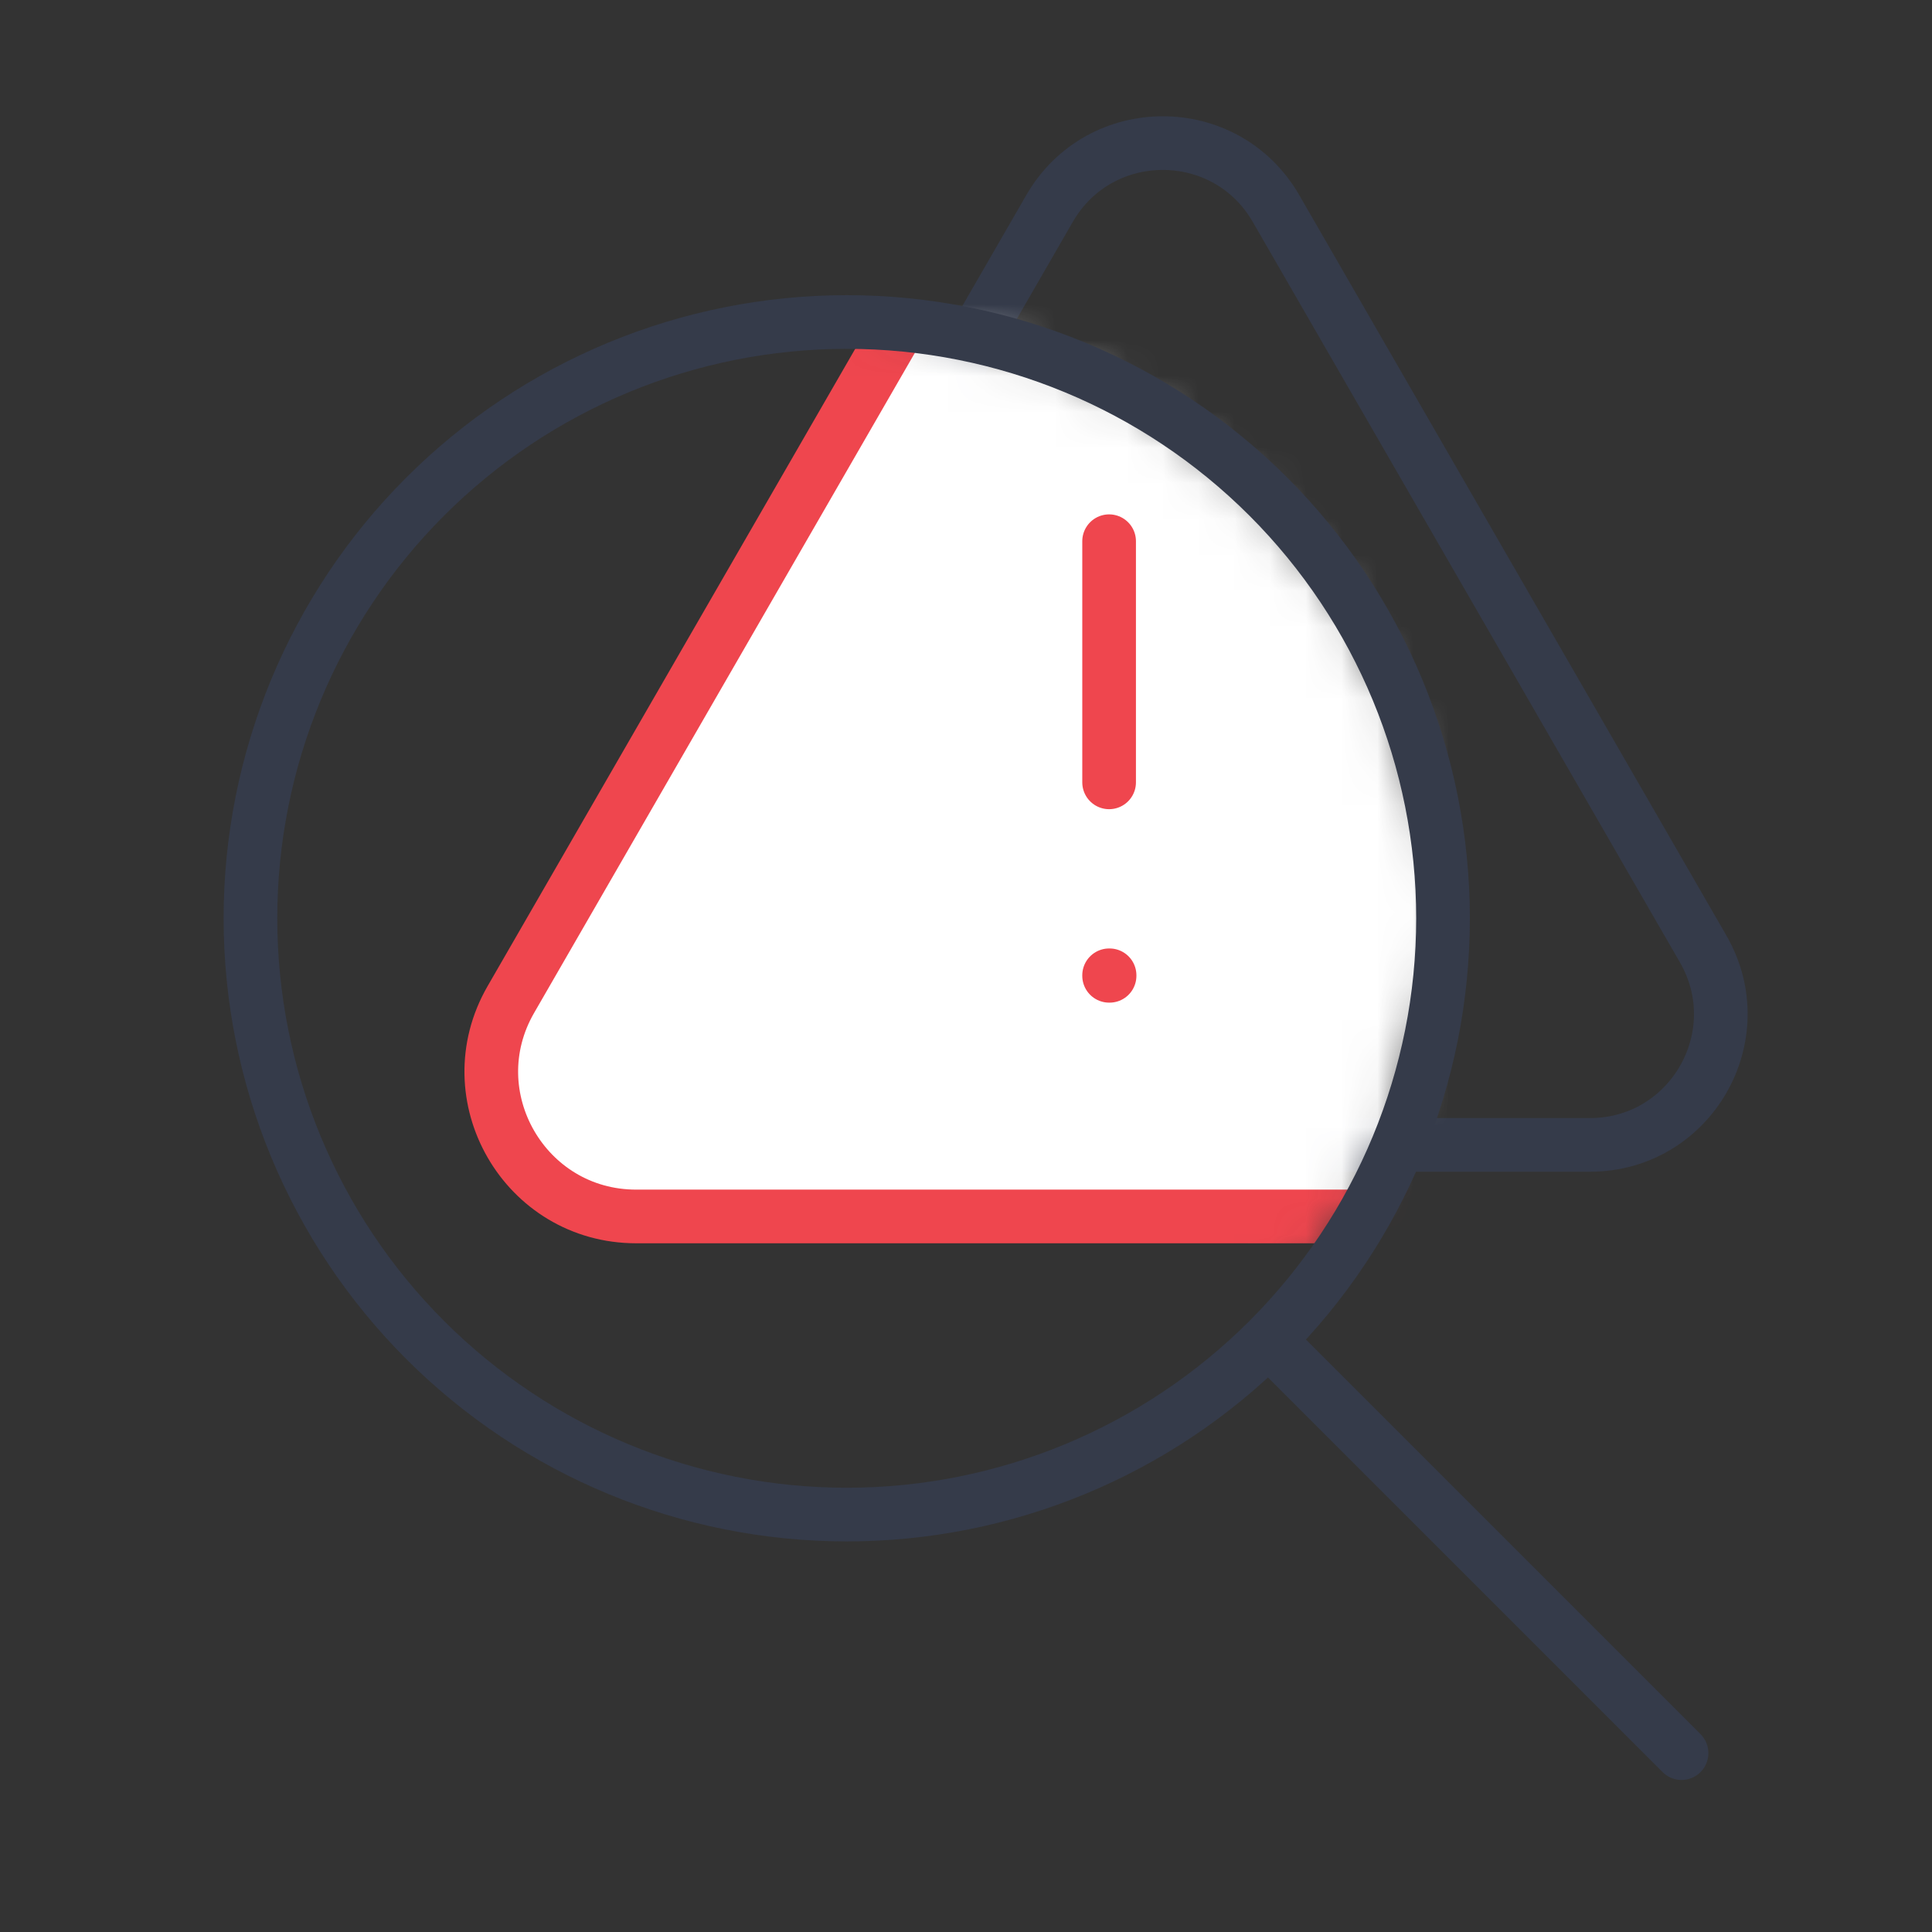
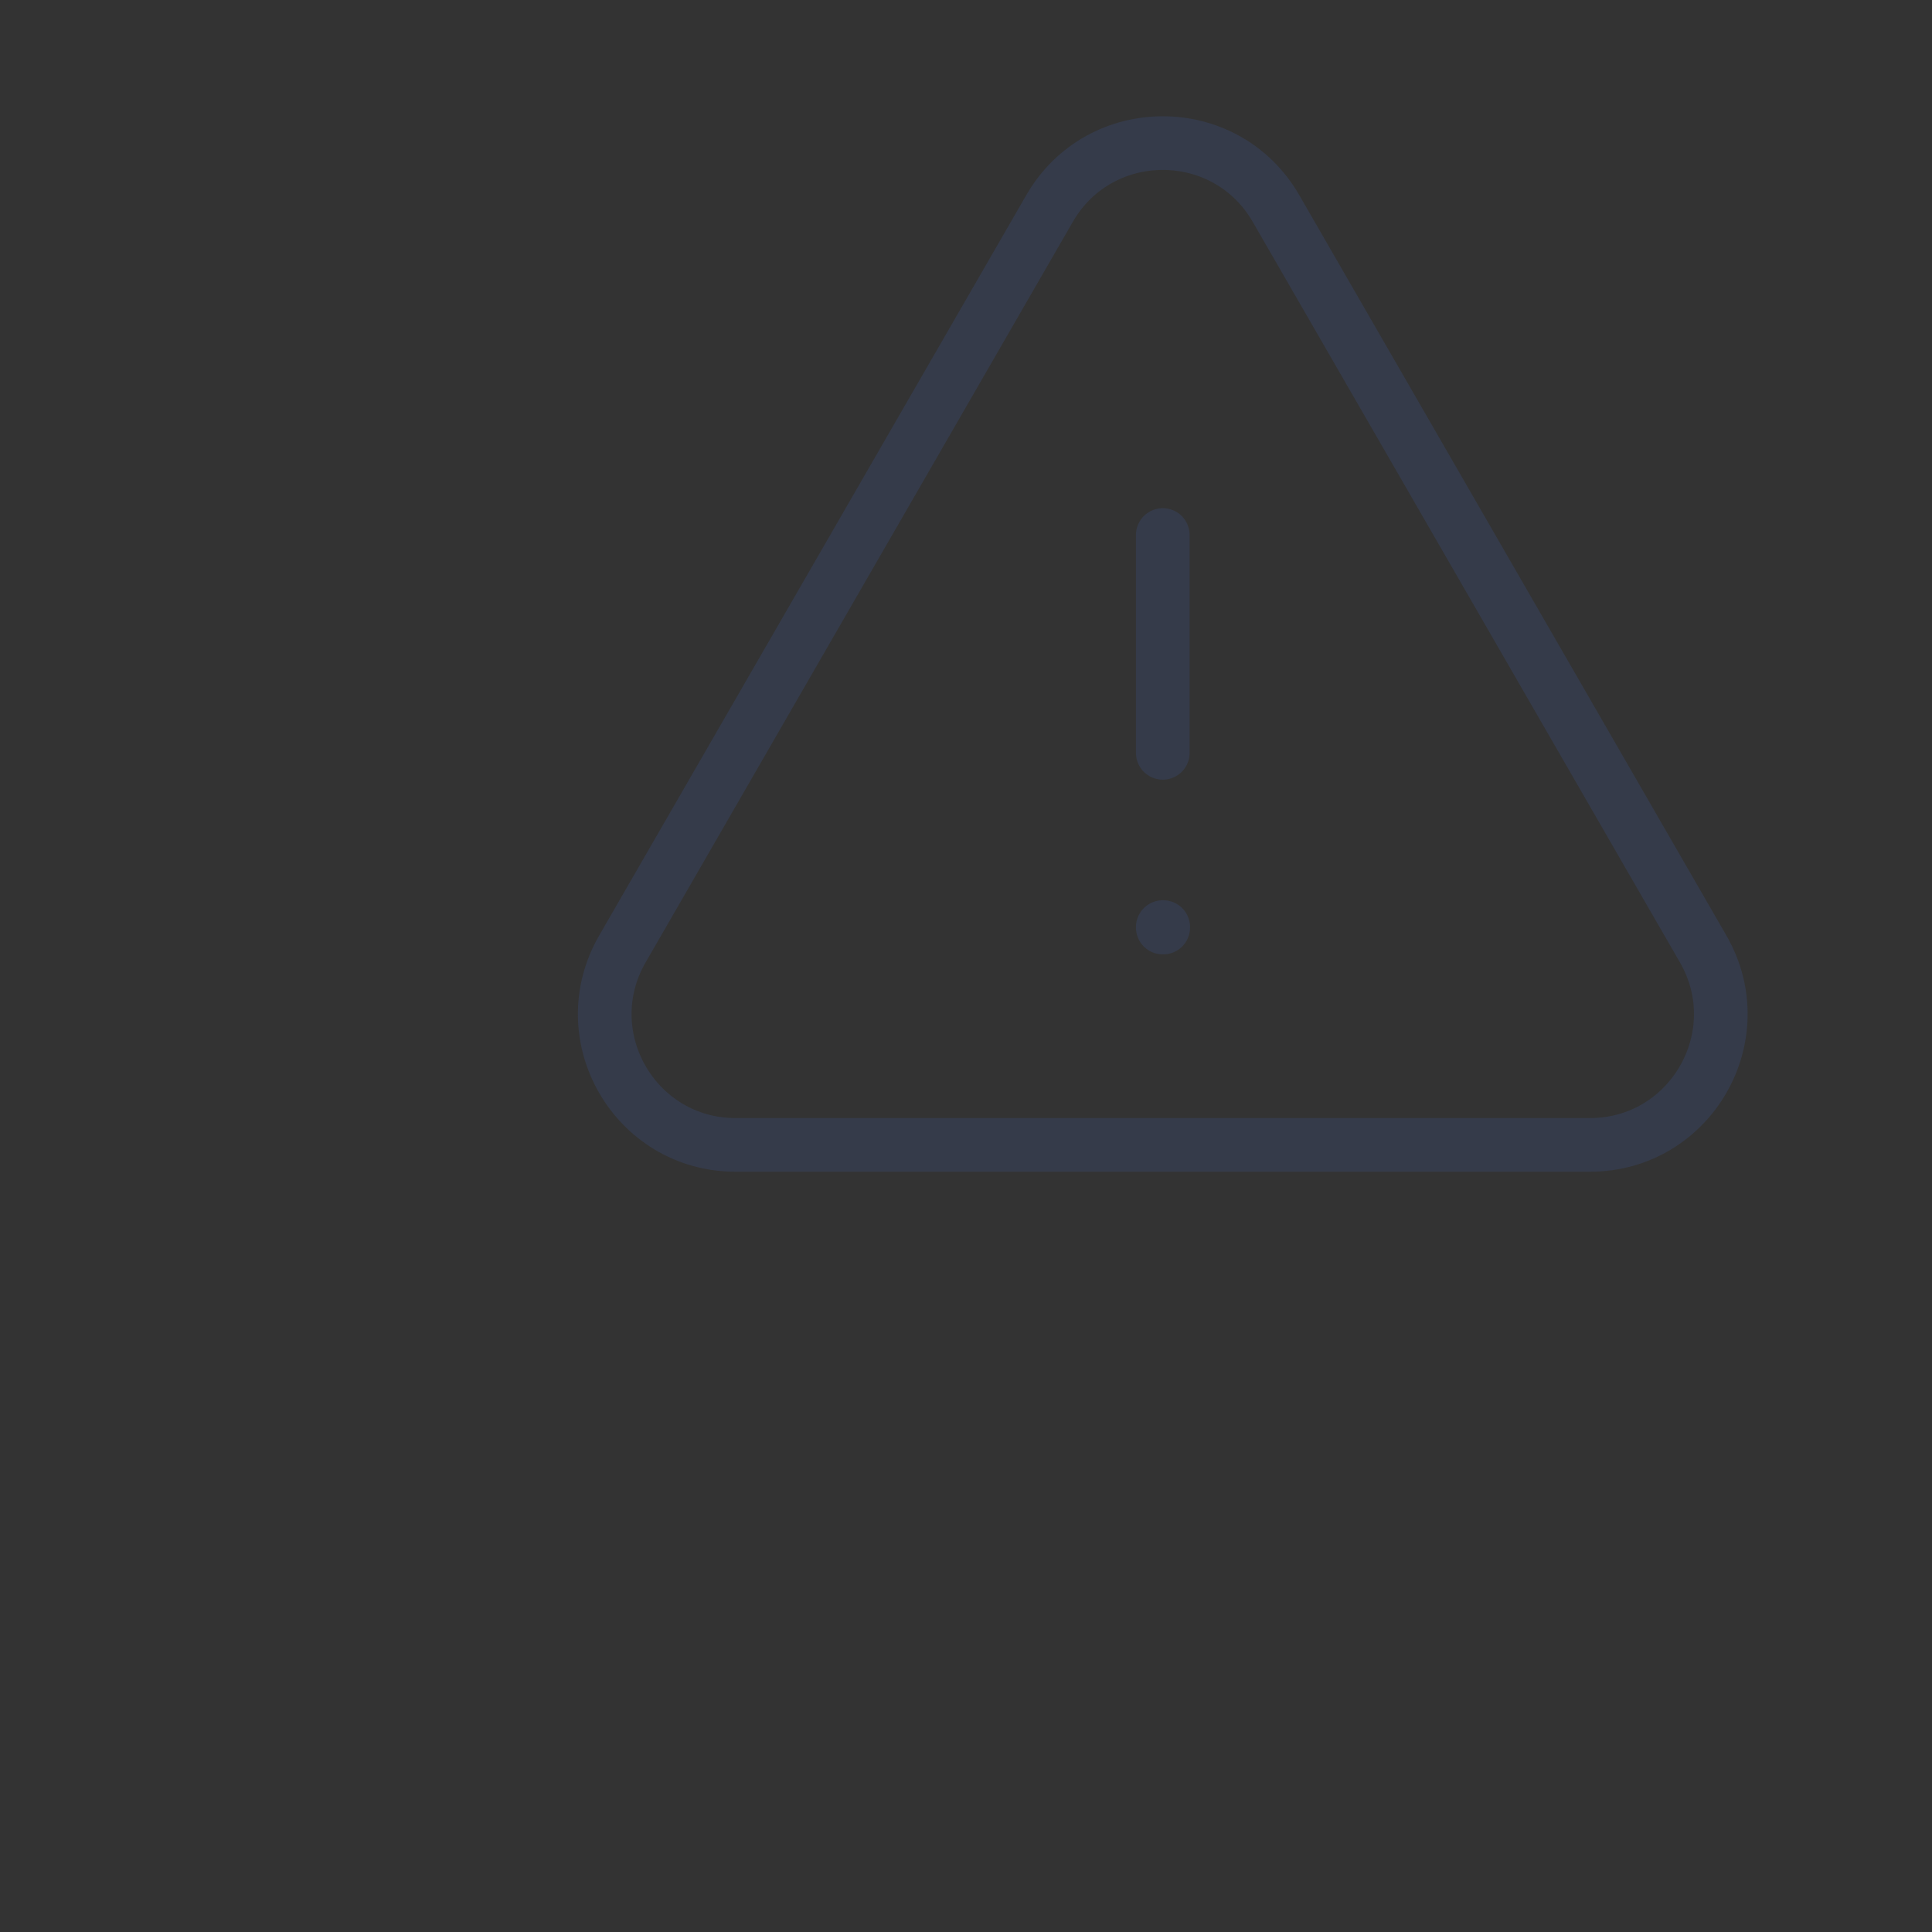
<svg xmlns="http://www.w3.org/2000/svg" width="54" height="54" viewBox="0 0 54 54" fill="none">
  <rect x="0" y="0" width="54" height="54" fill="#333333" stroke="none" />
  <path d="M32.5 14.954V21.042M17.397 26.522C15.991 28.958 17.749 32 20.56 32H44.441C47.249 32 49.008 28.958 47.603 26.522L35.664 5.826C34.258 3.391 30.742 3.391 29.336 5.826L17.397 26.522ZM32.5 25.912H32.512V25.925H32.5V25.912Z" stroke="#353B4A" stroke-width="1.5" stroke-linecap="round" stroke-linejoin="round" />
  <mask id="mask0_97_2752" style="mask-type:alpha" maskUnits="userSpaceOnUse" x="7" y="9" width="33" height="33">
-     <circle cx="23.5" cy="25.5" r="16" fill="white" stroke="#EF464E" />
-   </mask>
+     </mask>
  <g mask="url(#mask0_97_2752)">
    <path d="M31 15.127V21.867V15.127ZM14.279 27.936C12.723 30.632 14.669 34 17.78 34H44.221C47.33 34 49.277 30.632 47.722 27.936L34.504 5.022C32.947 2.326 29.054 2.326 27.497 5.022L14.279 27.936ZM31 27.26H31.013V27.274H31V27.26Z" fill="white" />
    <path d="M31 15.127V21.867M14.279 27.936C12.723 30.632 14.669 34 17.78 34H44.221C47.33 34 49.277 30.632 47.722 27.936L34.504 5.022C32.947 2.326 29.054 2.326 27.497 5.022L14.279 27.936ZM31 27.26H31.013V27.274H31V27.26Z" stroke="#EF464E" stroke-width="1.5" stroke-linecap="round" stroke-linejoin="round" />
  </g>
-   <path d="M47 49L35.452 37.452M35.452 37.452C38.577 34.326 40.333 30.087 40.333 25.667C40.333 21.246 38.577 17.007 35.452 13.882C32.326 10.756 28.087 9 23.667 9C19.246 9 15.007 10.756 11.882 13.882C8.756 17.007 7 21.246 7 25.667C7 30.087 8.756 34.326 11.882 37.452C15.007 40.577 19.246 42.333 23.667 42.333C28.087 42.333 32.326 40.577 35.452 37.452Z" stroke="#353B4A" stroke-width="1.5" stroke-linecap="round" stroke-linejoin="round" />
</svg>